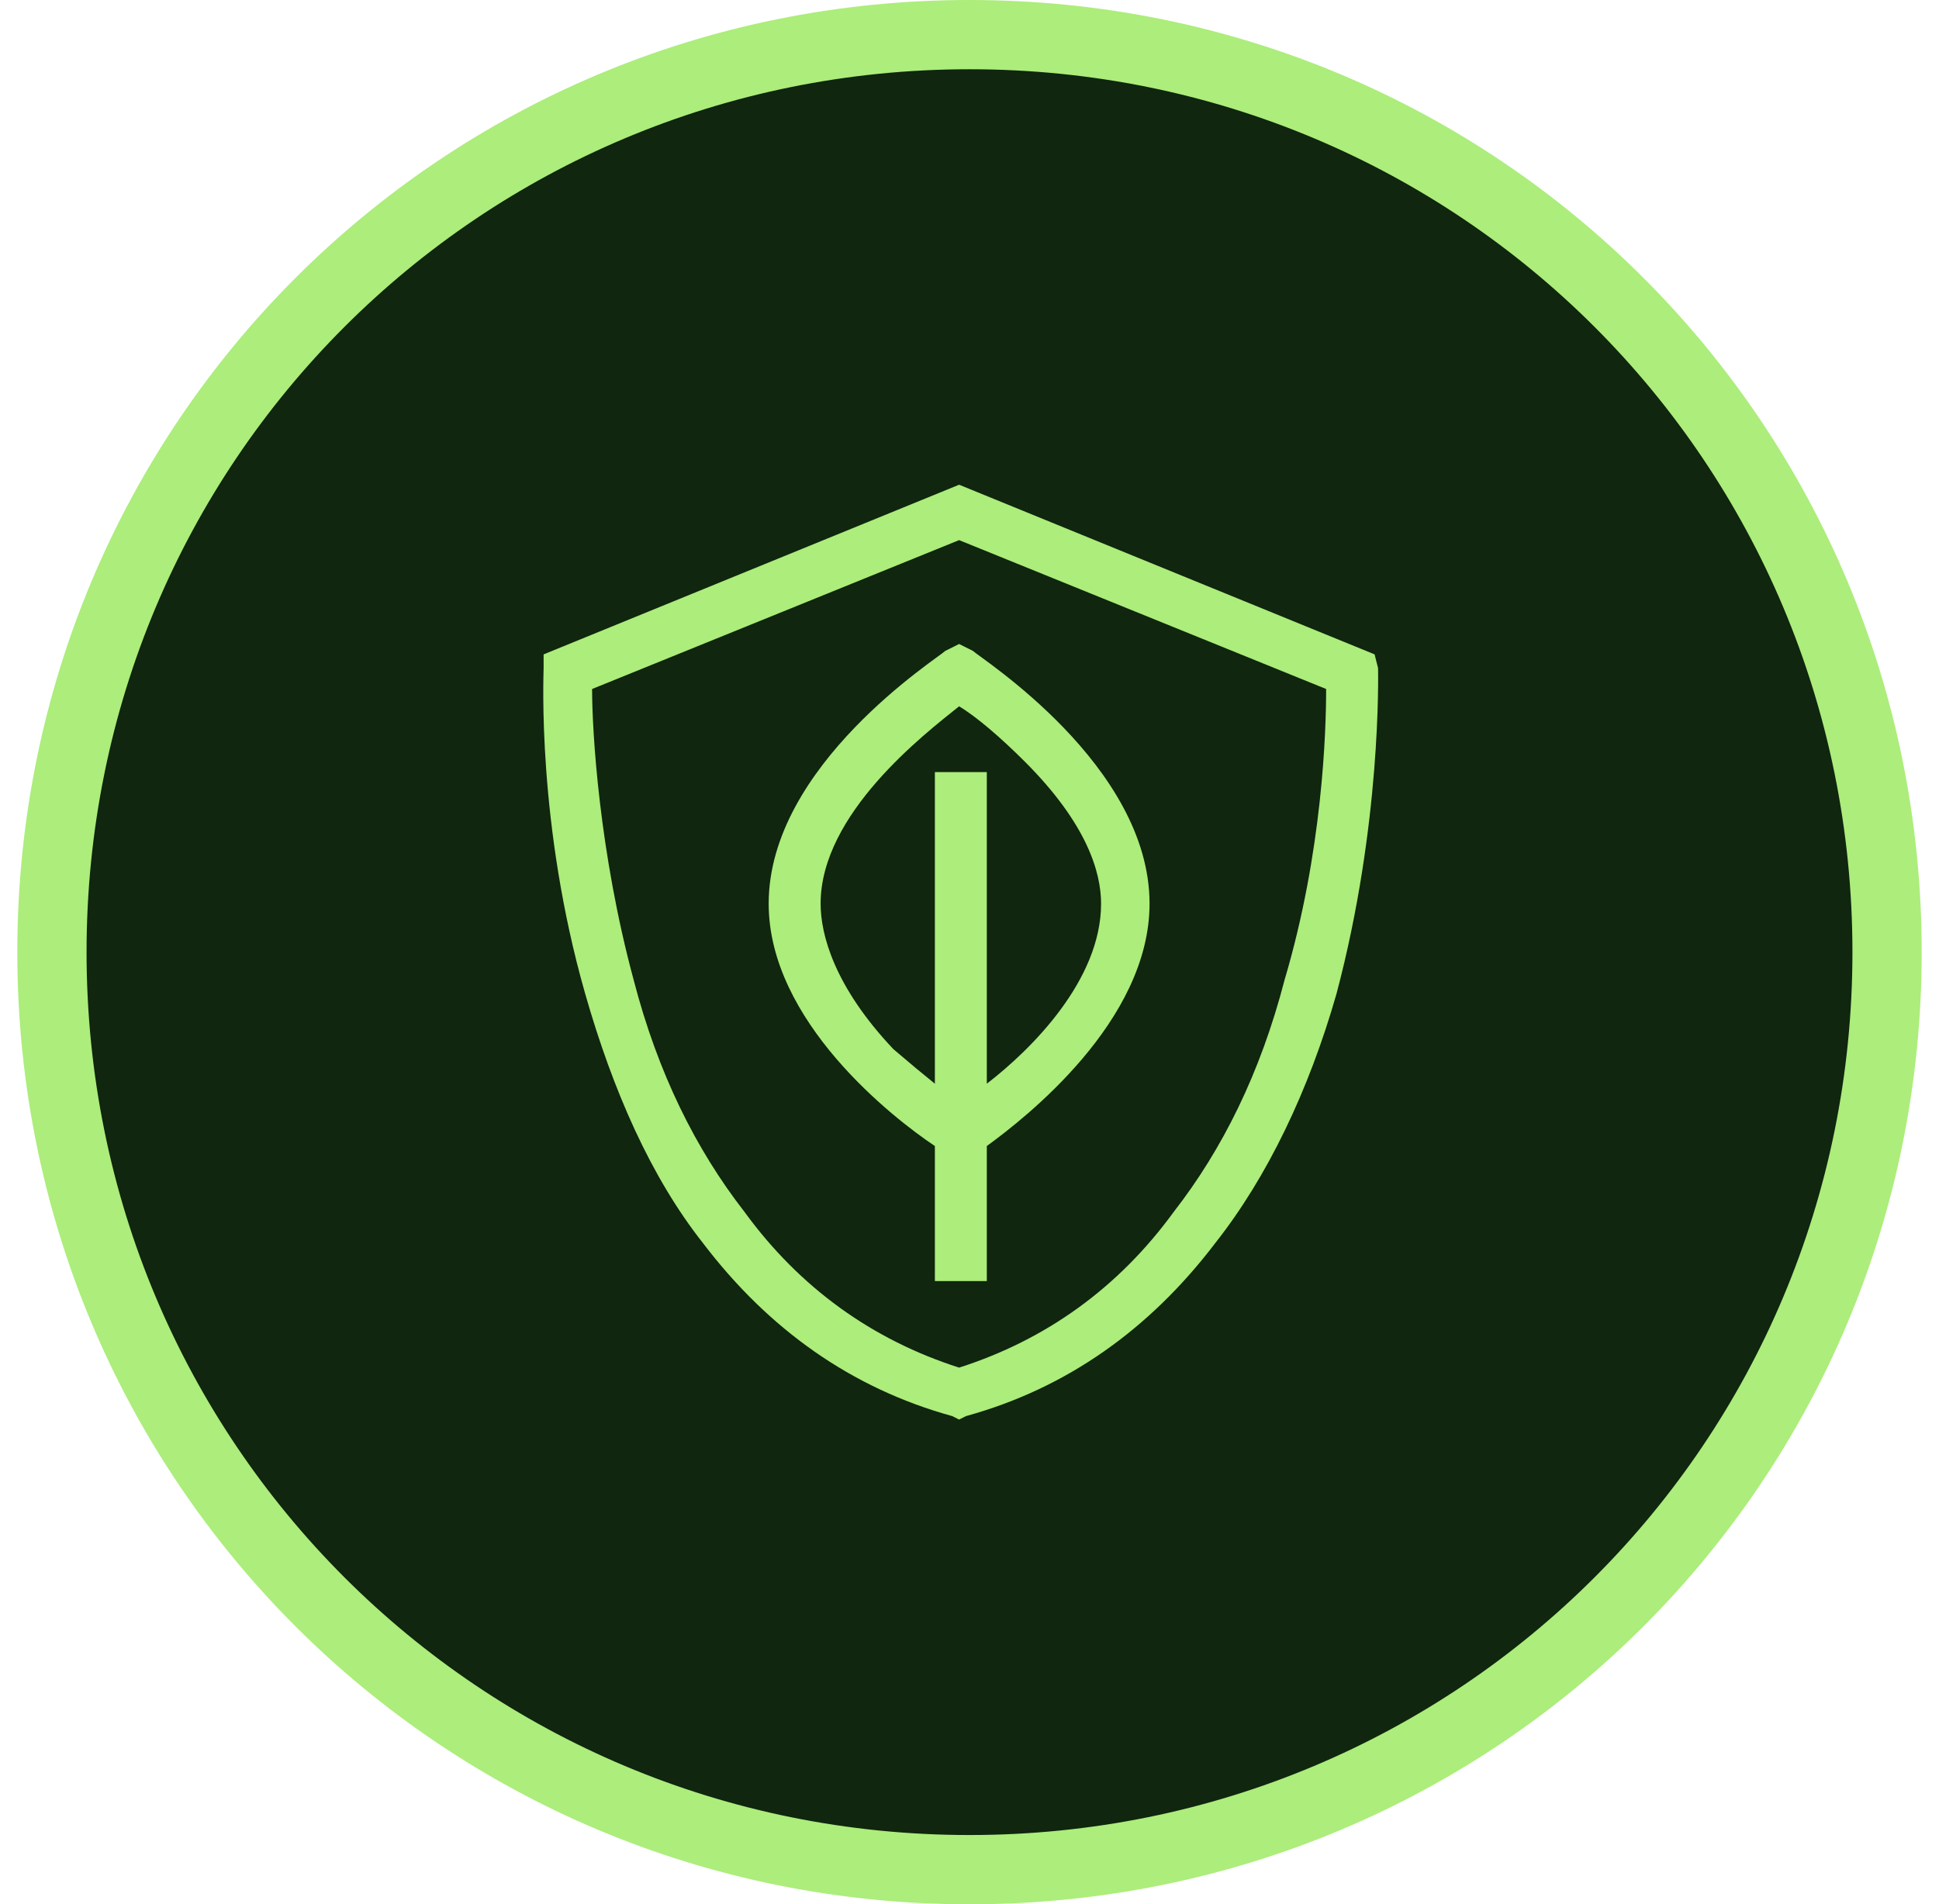
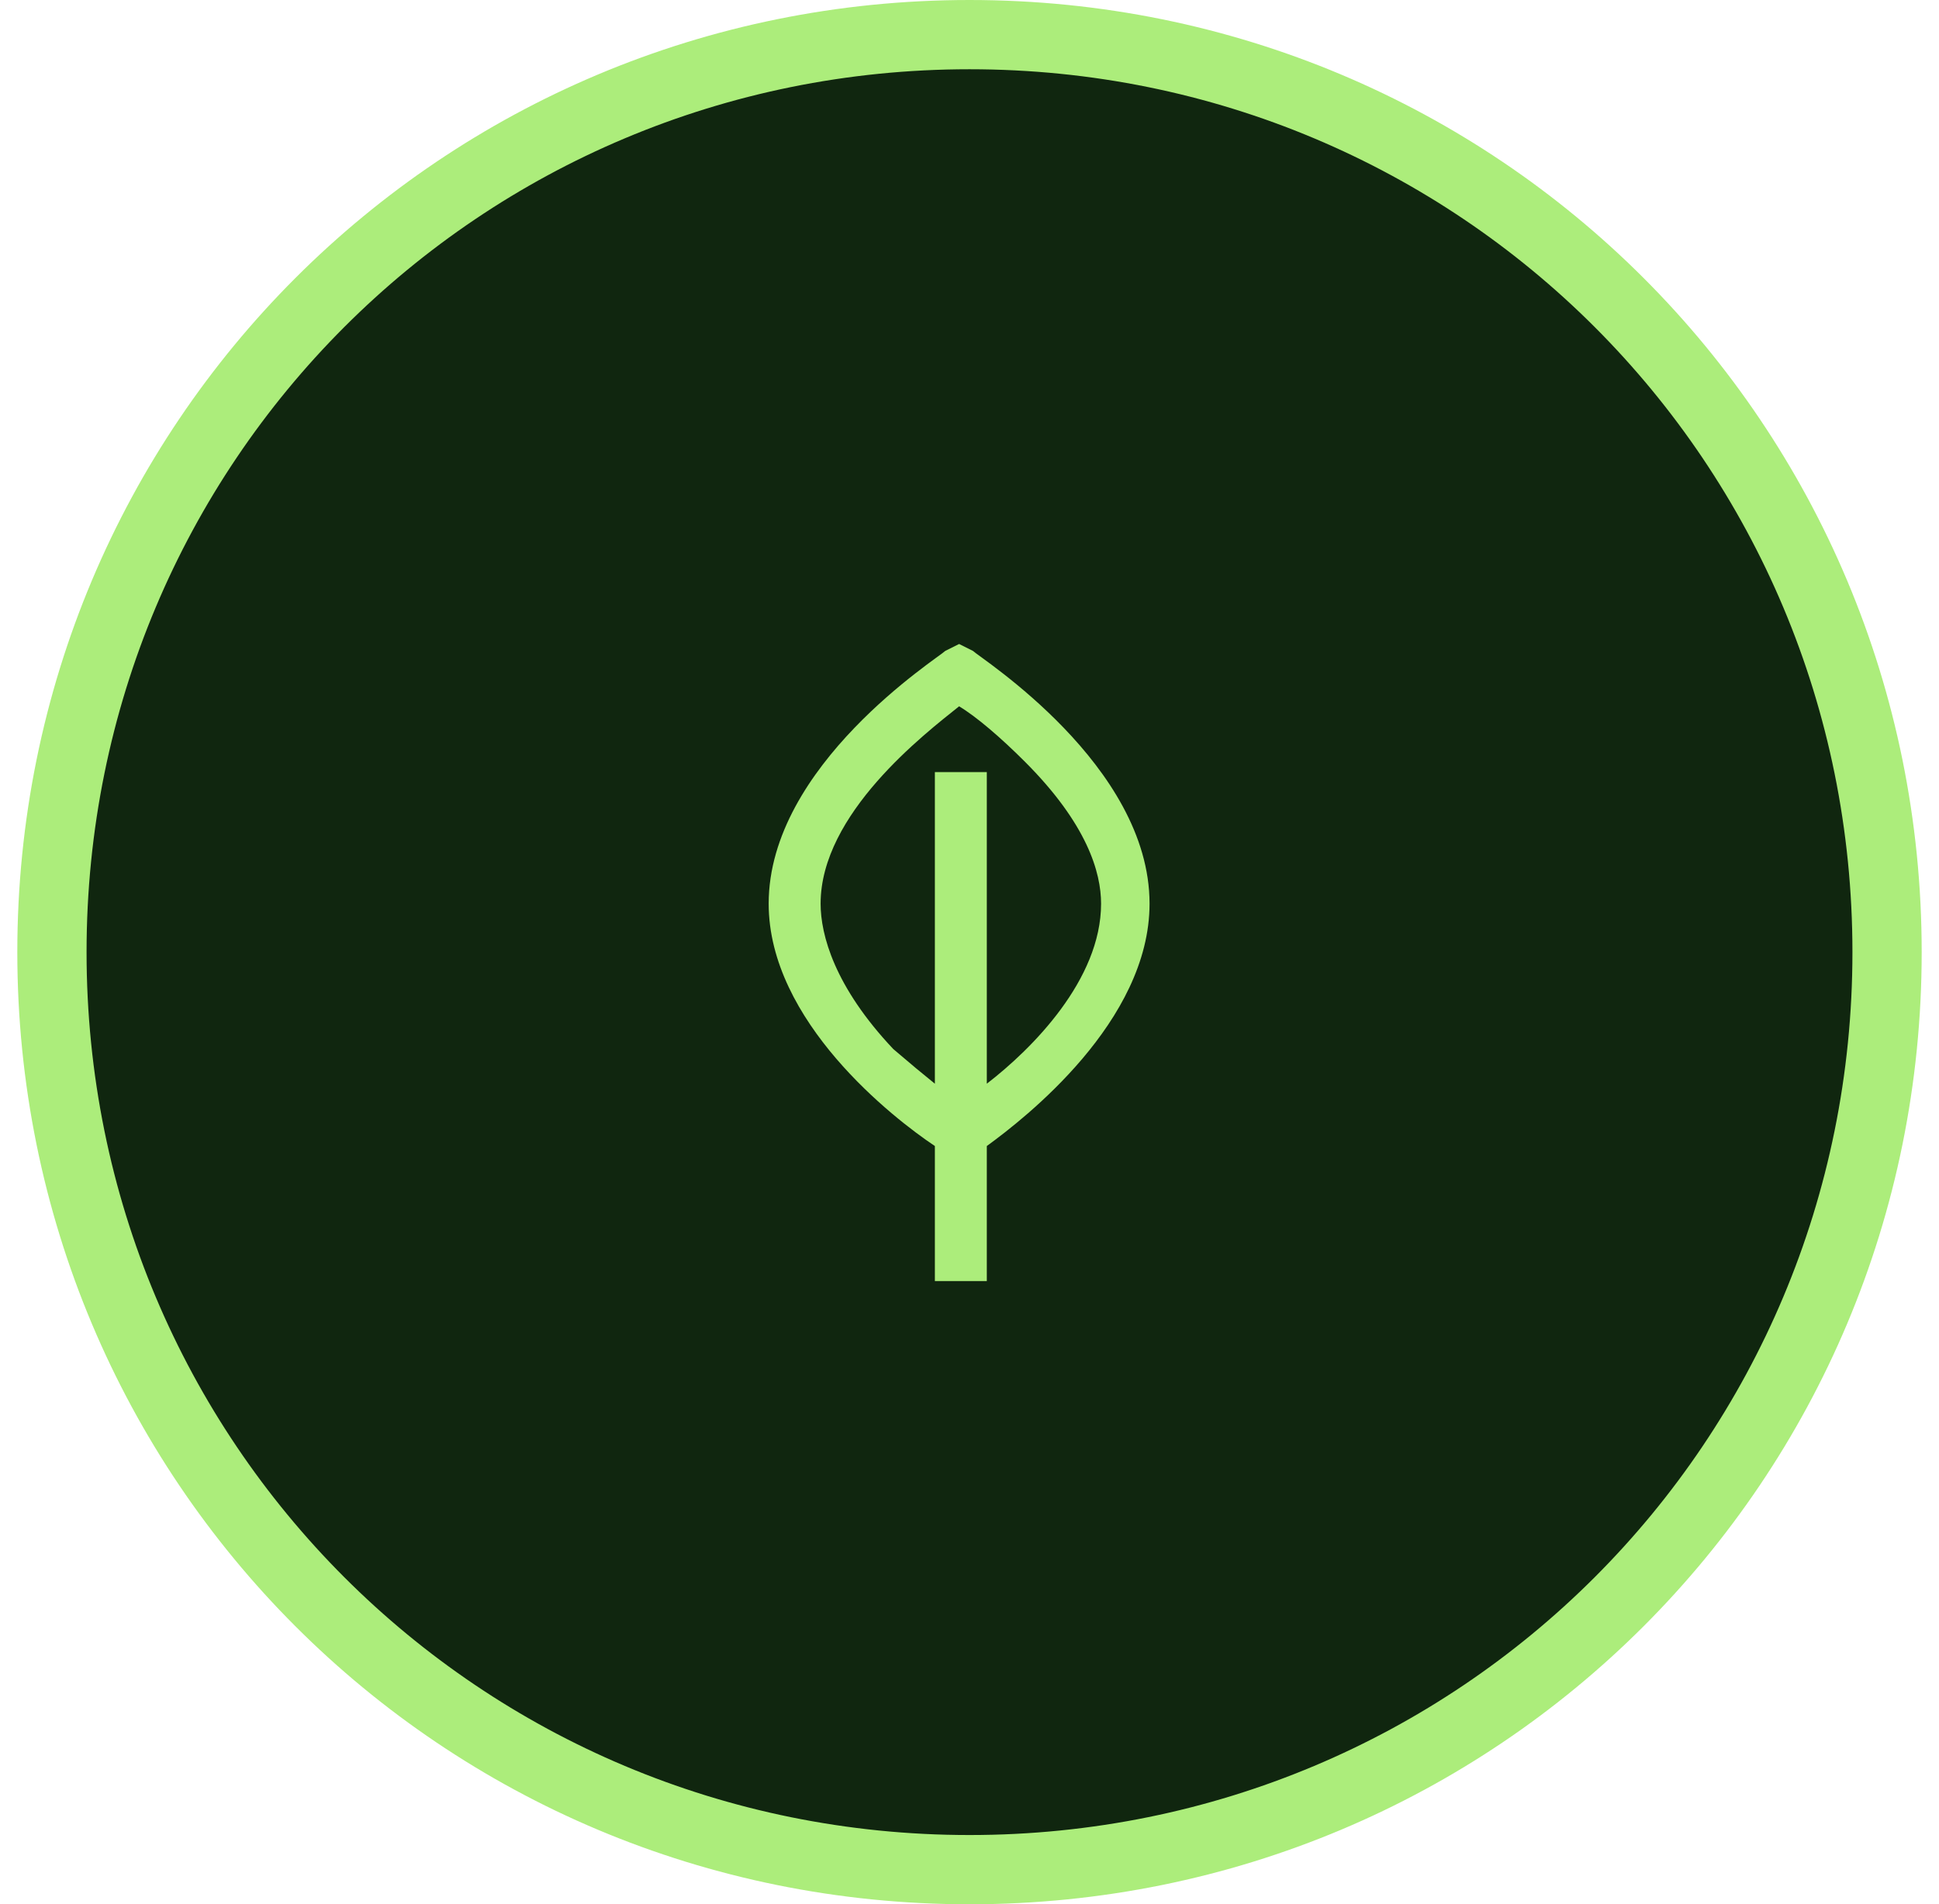
<svg xmlns="http://www.w3.org/2000/svg" width="56" height="55" viewBox="0 0 56 55" fill="none">
  <path fill-rule="evenodd" clip-rule="evenodd" d="M28 54C13.3 54 1.5 42.2 1.5 27.5C1.5 12.8 13.3 1 28 1C42.7 1 54.5 12.8 54.5 27.5C54.5 42.2 42.7 54 28 54Z" fill="#10260F" stroke="#ACED7B" stroke-width="2" stroke-miterlimit="100" />
-   <path fill-rule="evenodd" clip-rule="evenodd" d="M38.6 28.7C37.8 31.5 36.6 34 35.1 35.9C33.2 38.4 30.8 40.1 27.9 40.9L27.7 41L27.5 40.9C24.6 40.1 22.2 38.4 20.3 35.9C18.8 34 17.7 31.5 16.9 28.7C15.5 23.8 15.7 19.5 15.7 19.3V18.9L27.7 14L39.7 18.9L39.8 19.3C39.8 19.5 39.9 23.8 38.6 28.7ZM38.3 19.9L27.7 15.6L17.1 19.9C17.1 21.1 17.3 24.6 18.3 28.3C19 31 20.1 33.2 21.5 35C23.1 37.2 25.2 38.7 27.7 39.5C30.2 38.7 32.3 37.2 33.9 35C35.3 33.2 36.4 31 37.1 28.3C38.2 24.6 38.3 21.1 38.3 19.9Z" fill="#ACED7B" />
  <path fill-rule="evenodd" clip-rule="evenodd" d="M27.7 18.6L28.1 18.8C28.3 19 33.2 22.1 33.2 26.1C33.2 29.5 29.6 32.3 28.5 33.1V37H27V33.1C25.8 32.3 22.2 29.5 22.2 26.1C22.2 22.1 27.1 19 27.3 18.8L27.7 18.6ZM27.7 20.4C26.7 21.2 23.7 23.5 23.7 26.1C23.7 27 24.1 28.5 25.8 30.3C26.267 30.7 26.667 31.033 27 31.3V22.3H28.5V31.3C29.8 30.3 31.8 28.3 31.8 26.1C31.8 25.2 31.4 23.8 29.6 22C28.9 21.3 28.2 20.7 27.7 20.4Z" fill="#ACED7B" />
</svg>